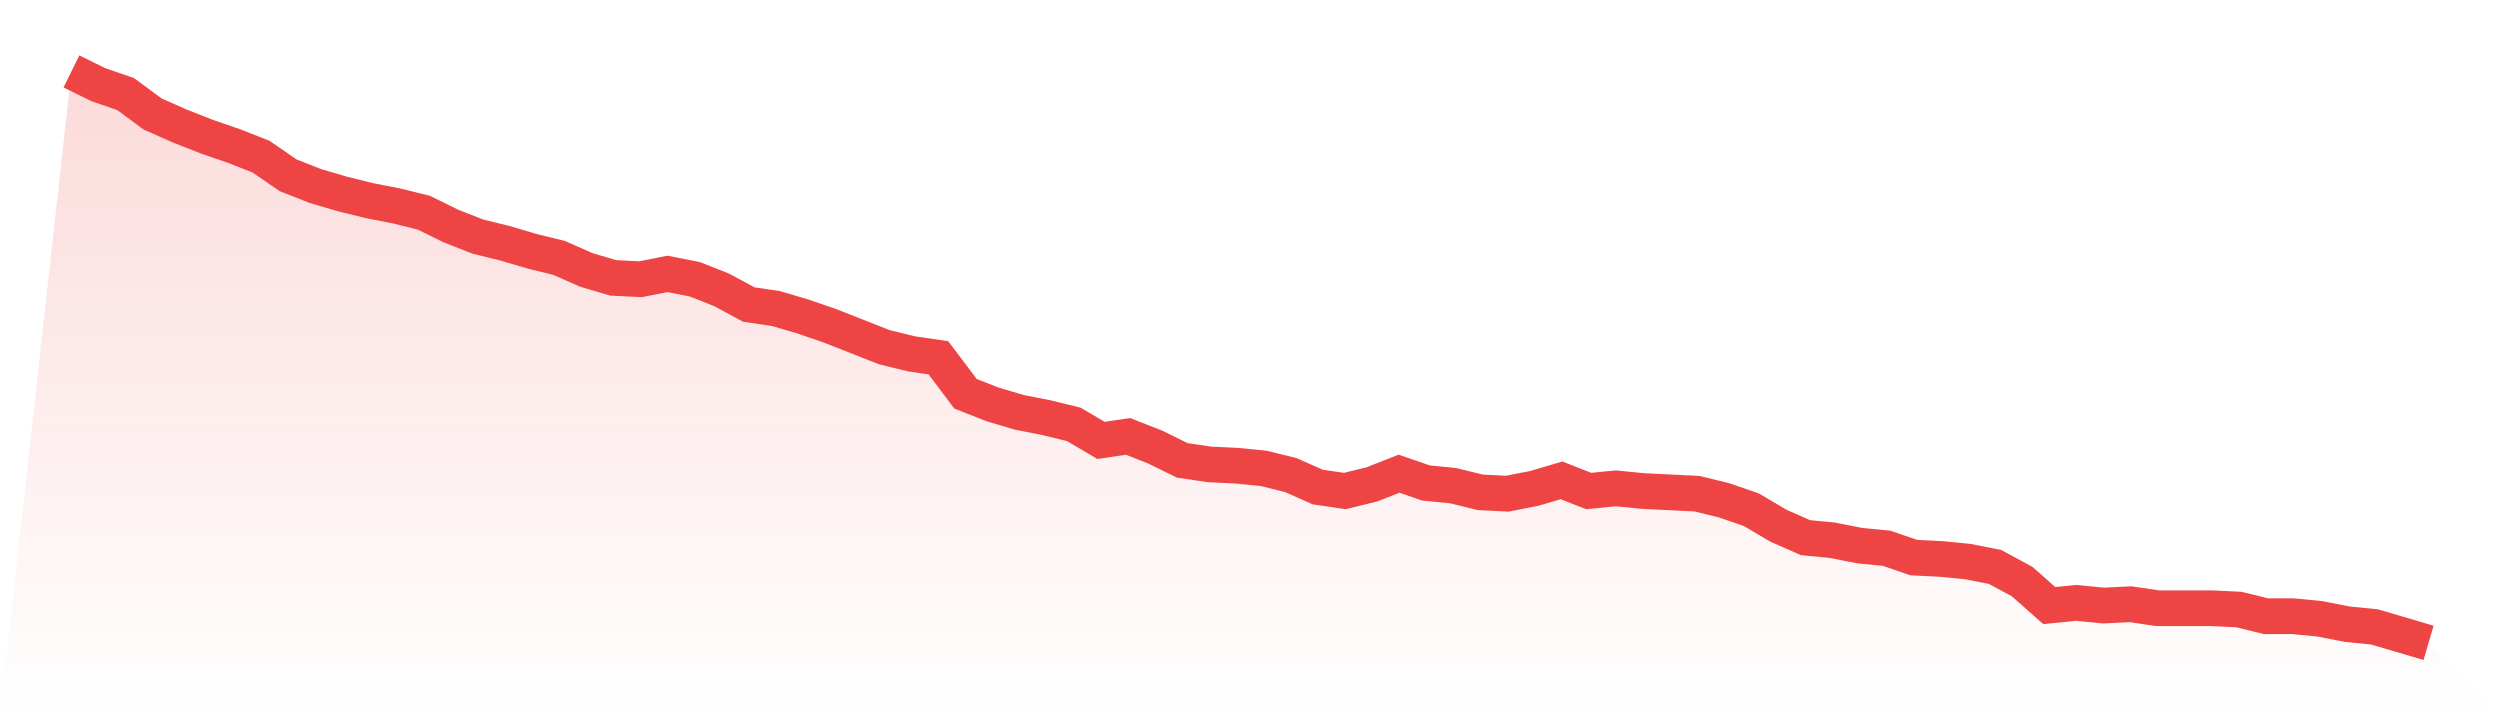
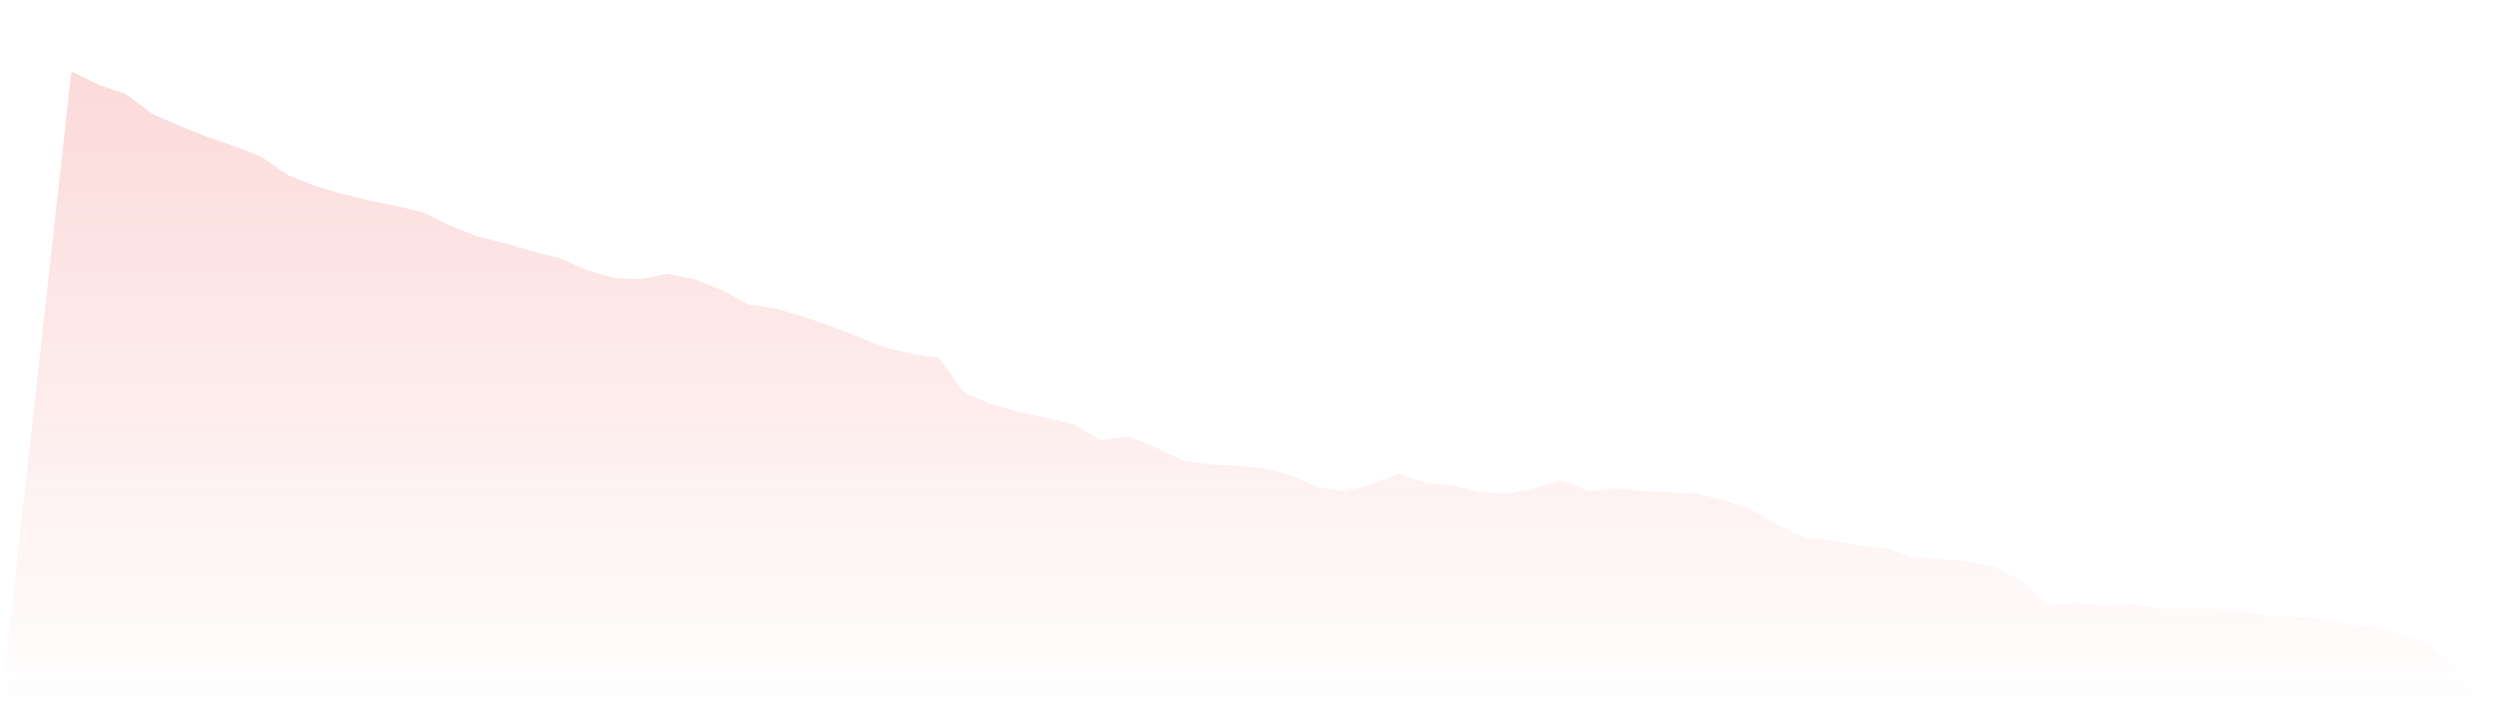
<svg xmlns="http://www.w3.org/2000/svg" viewBox="0 0 140 40">
  <defs>
    <linearGradient id="gradient" x1="0" x2="0" y1="0" y2="1">
      <stop offset="0%" stop-color="#ef4444" stop-opacity="0.2" />
      <stop offset="100%" stop-color="#ef4444" stop-opacity="0" />
    </linearGradient>
  </defs>
  <path d="M4,4 L4,4 L5.517,4.746 L7.034,5.268 L8.552,6.387 L10.069,7.058 L11.586,7.655 L13.103,8.177 L14.621,8.774 L16.138,9.818 L17.655,10.415 L19.172,10.862 L20.69,11.235 L22.207,11.534 L23.724,11.907 L25.241,12.653 L26.759,13.249 L28.276,13.622 L29.793,14.07 L31.31,14.443 L32.828,15.114 L34.345,15.562 L35.862,15.636 L37.379,15.338 L38.897,15.636 L40.414,16.233 L41.931,17.054 L43.448,17.277 L44.966,17.725 L46.483,18.247 L48,18.844 L49.517,19.441 L51.034,19.814 L52.552,20.037 L54.069,22.051 L55.586,22.648 L57.103,23.096 L58.621,23.394 L60.138,23.767 L61.655,24.662 L63.172,24.438 L64.69,25.035 L66.207,25.781 L67.724,26.005 L69.241,26.079 L70.759,26.228 L72.276,26.601 L73.793,27.273 L75.31,27.497 L76.828,27.124 L78.345,26.527 L79.862,27.049 L81.379,27.198 L82.897,27.571 L84.414,27.646 L85.931,27.347 L87.448,26.9 L88.966,27.497 L90.483,27.347 L92,27.497 L93.517,27.571 L95.034,27.646 L96.552,28.019 L98.069,28.541 L99.586,29.436 L101.103,30.107 L102.621,30.256 L104.138,30.555 L105.655,30.704 L107.172,31.226 L108.69,31.301 L110.207,31.45 L111.724,31.748 L113.241,32.569 L114.759,33.911 L116.276,33.762 L117.793,33.911 L119.31,33.837 L120.828,34.061 L122.345,34.061 L123.862,34.061 L125.379,34.135 L126.897,34.508 L128.414,34.508 L129.931,34.657 L131.448,34.956 L132.966,35.105 L134.483,35.552 L136,36 L140,40 L0,40 z" fill="url(#gradient)" />
-   <path d="M4,4 L4,4 L5.517,4.746 L7.034,5.268 L8.552,6.387 L10.069,7.058 L11.586,7.655 L13.103,8.177 L14.621,8.774 L16.138,9.818 L17.655,10.415 L19.172,10.862 L20.69,11.235 L22.207,11.534 L23.724,11.907 L25.241,12.653 L26.759,13.249 L28.276,13.622 L29.793,14.07 L31.31,14.443 L32.828,15.114 L34.345,15.562 L35.862,15.636 L37.379,15.338 L38.897,15.636 L40.414,16.233 L41.931,17.054 L43.448,17.277 L44.966,17.725 L46.483,18.247 L48,18.844 L49.517,19.441 L51.034,19.814 L52.552,20.037 L54.069,22.051 L55.586,22.648 L57.103,23.096 L58.621,23.394 L60.138,23.767 L61.655,24.662 L63.172,24.438 L64.69,25.035 L66.207,25.781 L67.724,26.005 L69.241,26.079 L70.759,26.228 L72.276,26.601 L73.793,27.273 L75.31,27.497 L76.828,27.124 L78.345,26.527 L79.862,27.049 L81.379,27.198 L82.897,27.571 L84.414,27.646 L85.931,27.347 L87.448,26.9 L88.966,27.497 L90.483,27.347 L92,27.497 L93.517,27.571 L95.034,27.646 L96.552,28.019 L98.069,28.541 L99.586,29.436 L101.103,30.107 L102.621,30.256 L104.138,30.555 L105.655,30.704 L107.172,31.226 L108.69,31.301 L110.207,31.45 L111.724,31.748 L113.241,32.569 L114.759,33.911 L116.276,33.762 L117.793,33.911 L119.31,33.837 L120.828,34.061 L122.345,34.061 L123.862,34.061 L125.379,34.135 L126.897,34.508 L128.414,34.508 L129.931,34.657 L131.448,34.956 L132.966,35.105 L134.483,35.552 L136,36" fill="none" stroke="#ef4444" stroke-width="2" />
</svg>